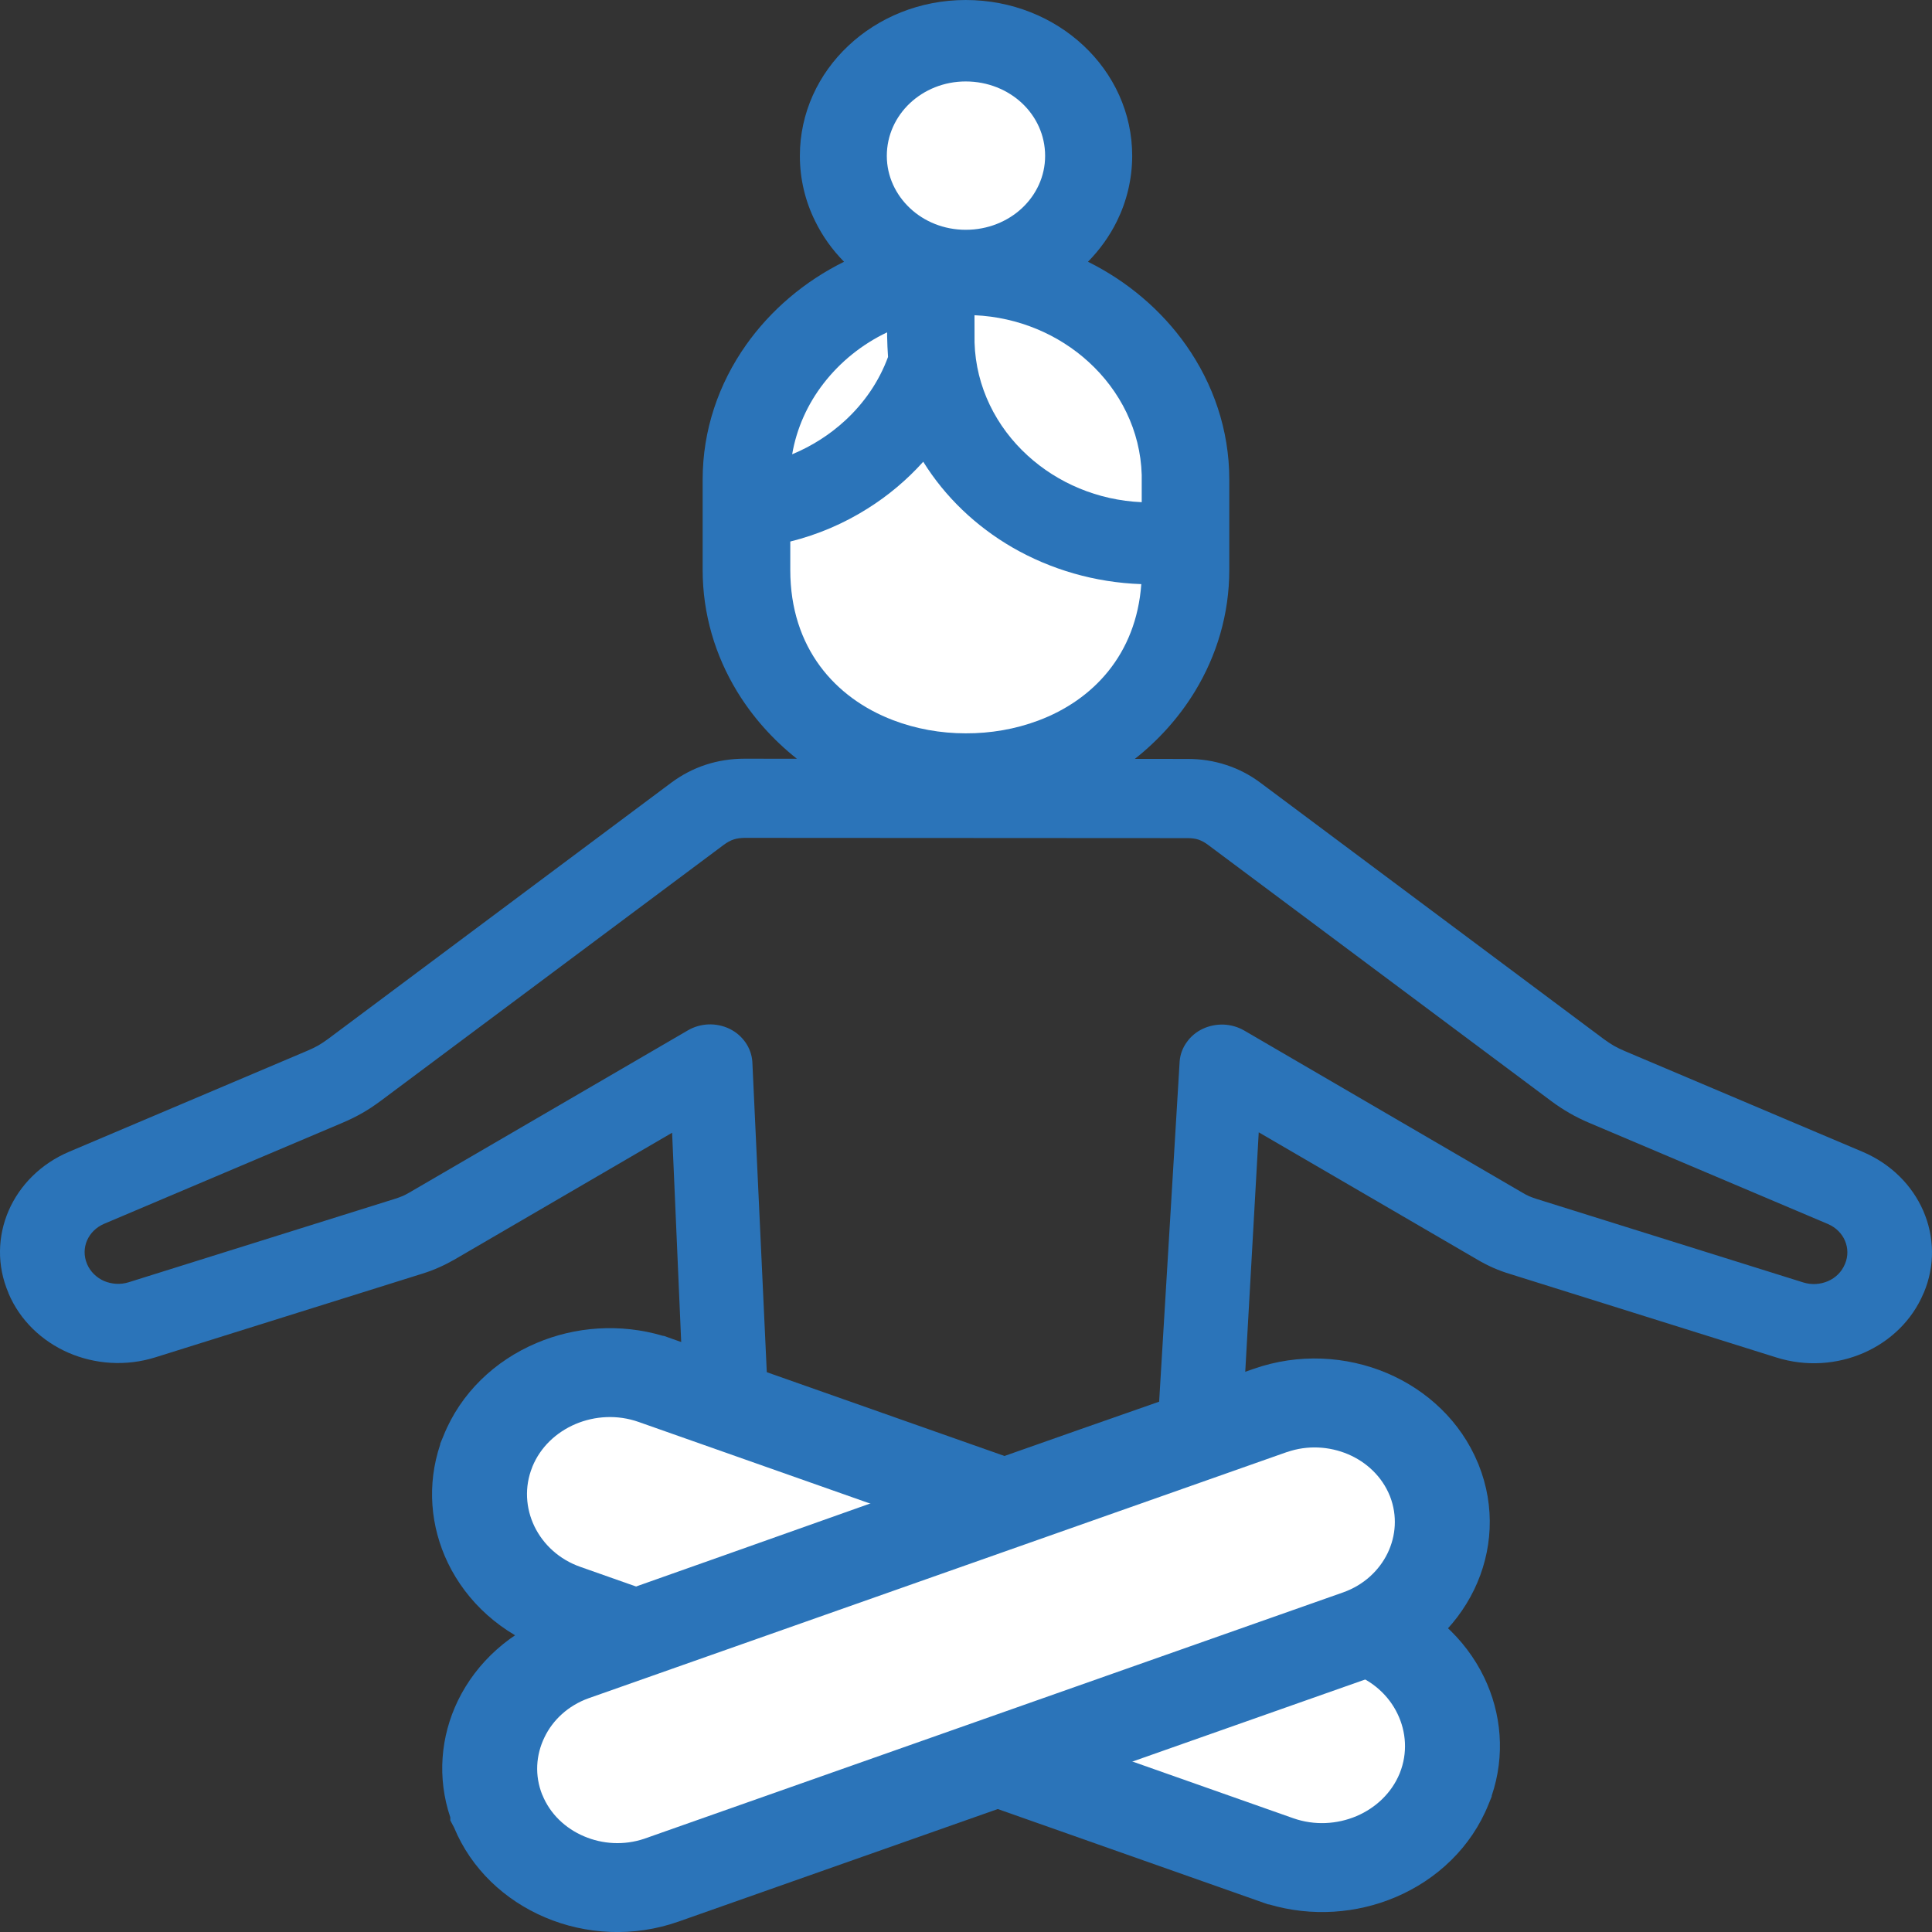
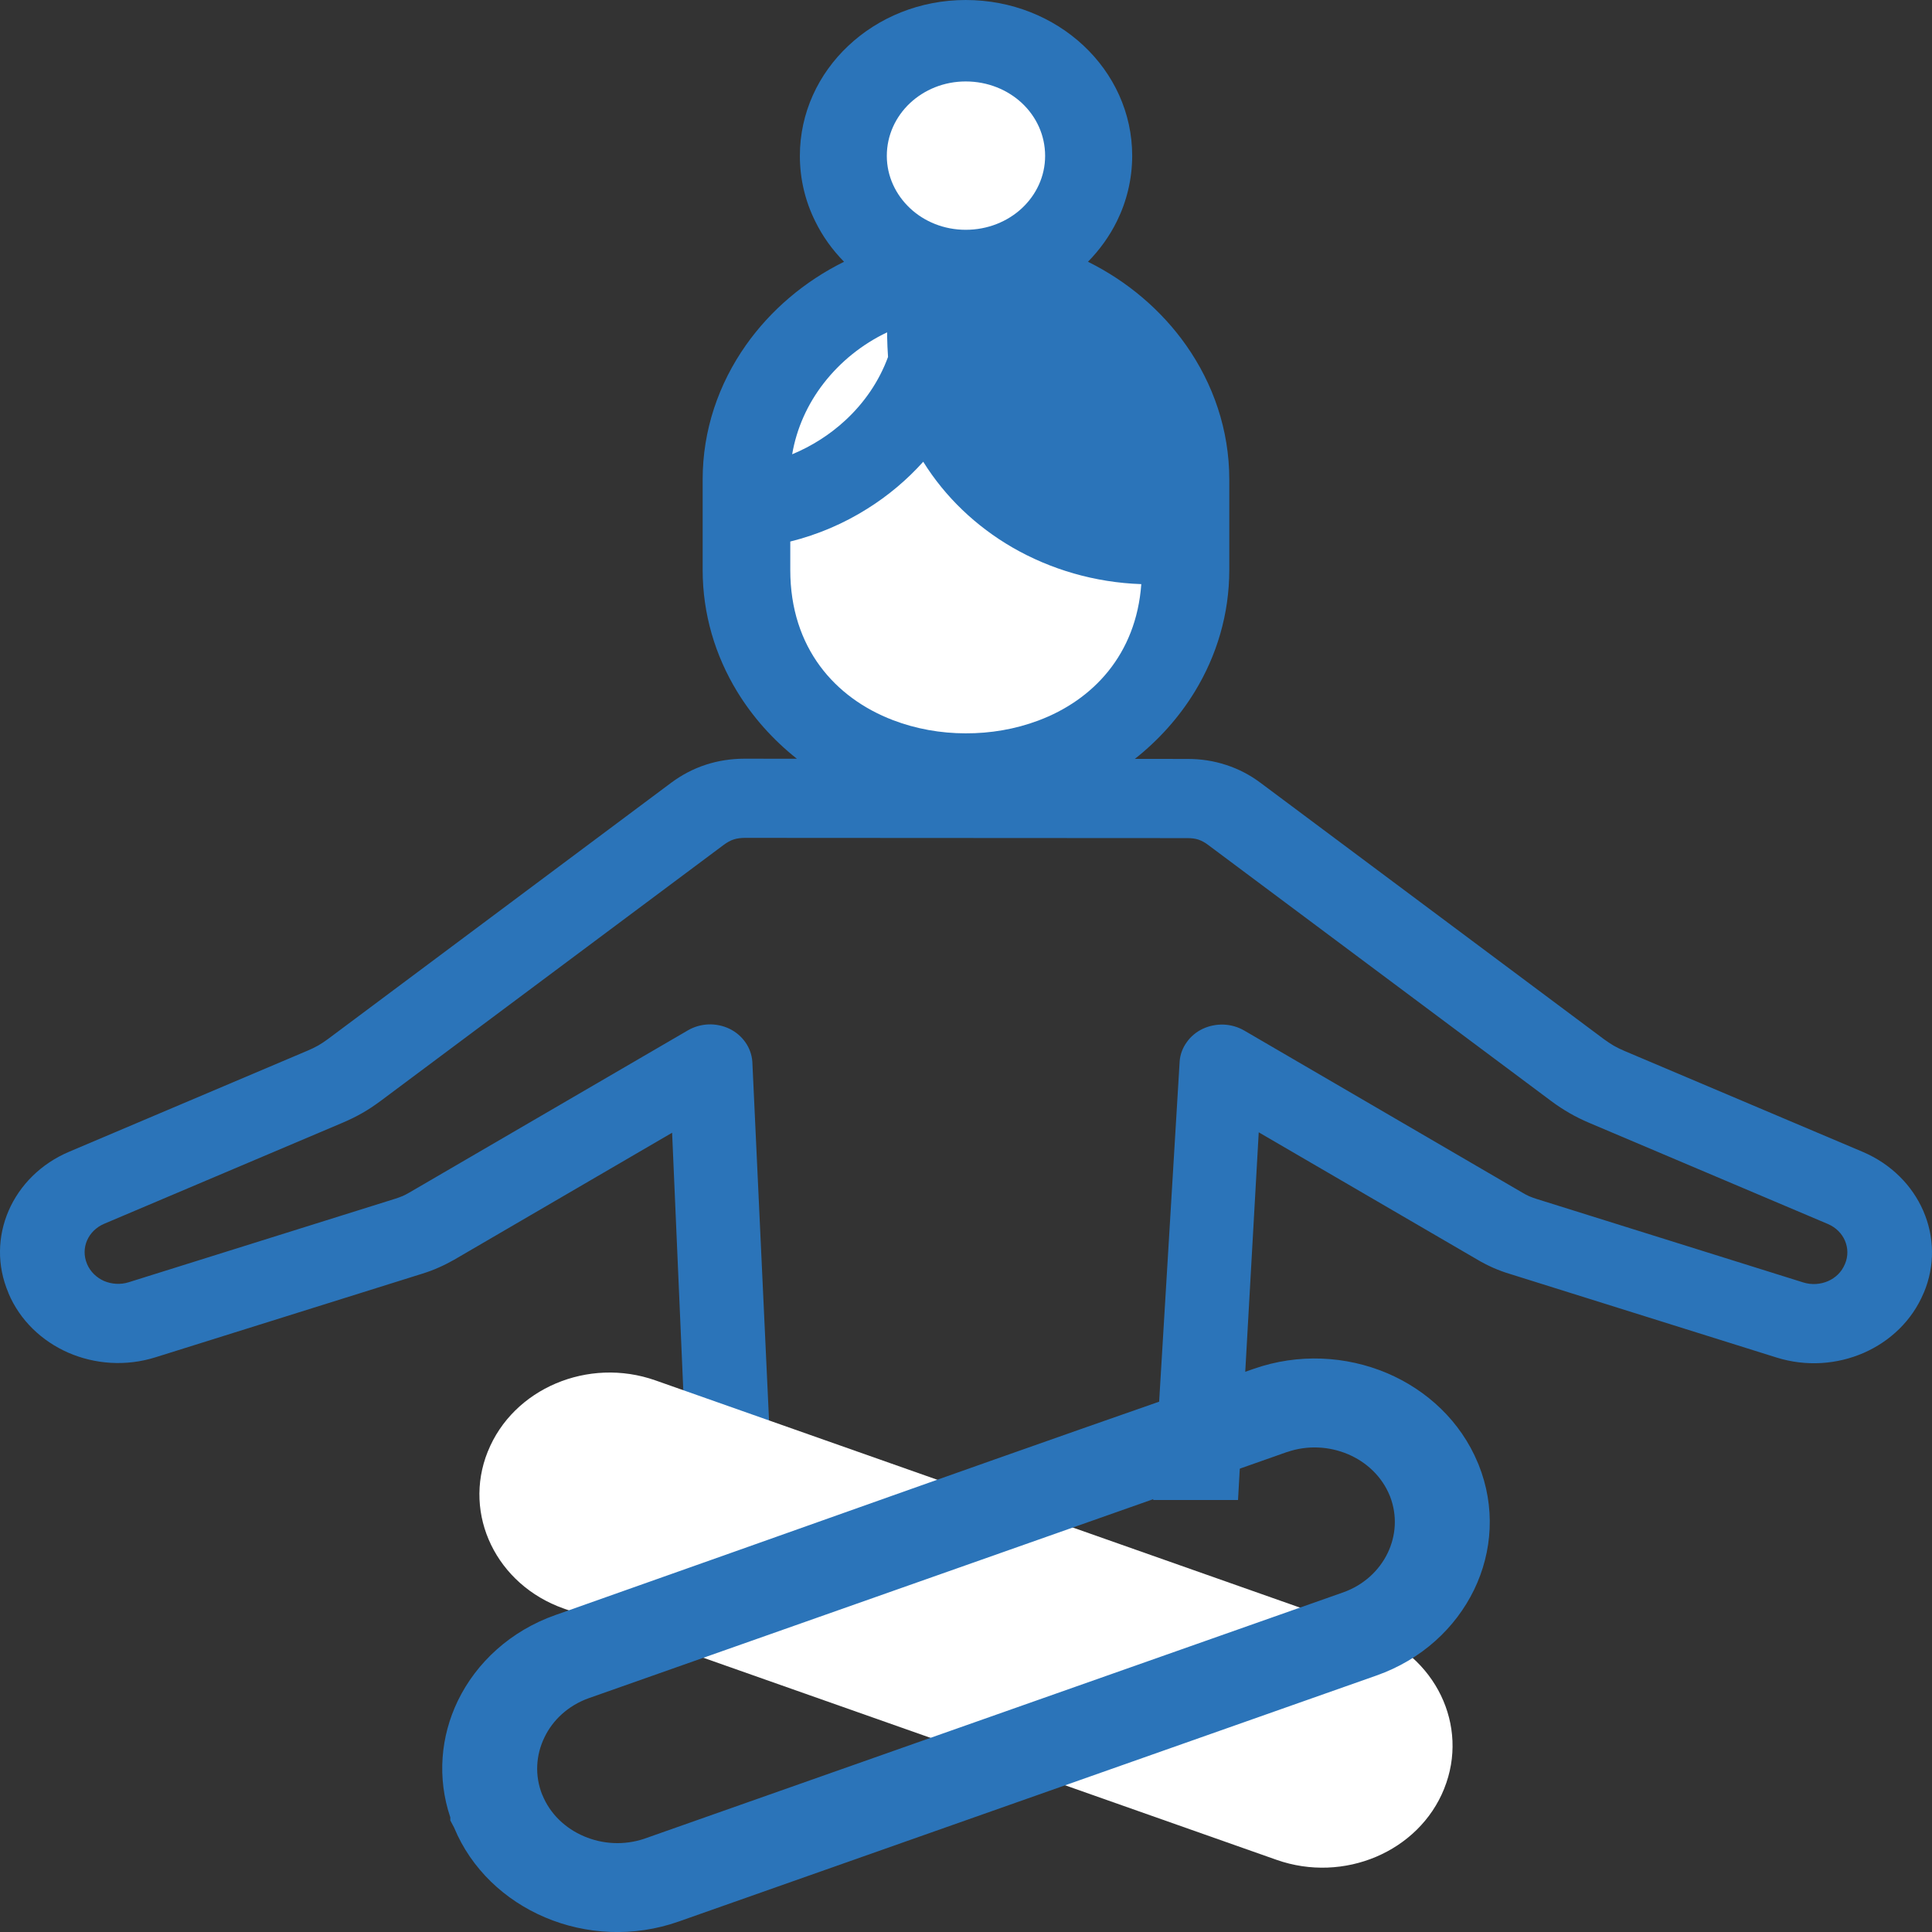
<svg xmlns="http://www.w3.org/2000/svg" xml:space="preserve" width="64px" height="64px" version="1.0" style="shape-rendering:geometricPrecision; text-rendering:geometricPrecision; image-rendering:optimizeQuality; fill-rule:evenodd; clip-rule:evenodd" viewBox="0 0 31620 31620">
  <rect x="0" y="0" width="31620" height="31620" fill="#333333" stroke="none" />
  <defs>
    <style type="text/css">
   
    .fil0 {fill:#2B74B9}
    .fil1 {fill:white}
    .fil2 {fill:#2B74B9;fill-rule:nonzero}
   
  </style>
  </defs>
  <g id="Слой_x0020_1">
    <g id="_856570128">
      <path class="fil0" d="M26584 17199l3900 1652c469,199 814,553 994,968 180,415 196,893 7,1341l-4 7c-188,447 -547,786 -979,975 -433,189 -940,228 -1426,76l-4367 -1369c-95,-28 -183,-62 -269,-99 -89,-40 -173,-82 -255,-131l-3584 -2087 -339 6018 -1388 0 433 -7183c9,-112 50,-220 116,-310 64,-92 155,-168 262,-219 108,-50 225,-73 342,-69 118,5 234,38 336,97l4552 2653c41,24 77,44 112,59 39,16 78,31 120,44l4366 1367c138,43 281,32 404,-21 123,-53 224,-150 276,-276l3 -6c54,-127 50,-263 -1,-381 -50,-117 -148,-217 -280,-273l-3901 -1653c-115,-49 -222,-101 -324,-160 -102,-59 -201,-123 -300,-197l-5619 -4195c-51,-39 -104,-67 -158,-86 -53,-17 -112,-24 -181,-24l-7244 -4c-68,1 -129,9 -180,26 -54,17 -106,47 -160,86l-5618 4193c-103,76 -201,142 -300,198 -102,58 -208,111 -325,160l-3900 1653c-132,56 -230,156 -281,274 -50,116 -54,252 -1,379l2 6c54,127 156,223 277,277 123,52 267,64 404,21l4366 -1368c40,-13 79,-27 120,-44 33,-15 70,-34 111,-58l4554 -2652c102,-60 219,-93 338,-98 118,-4 237,20 345,72 107,52 197,131 261,223 64,92 104,201 112,315l334 7174 -1386 0 -261 -6011 -3566 2078c-84,47 -168,91 -254,128 -84,38 -173,71 -269,101l-4366 1368c-487,153 -995,113 -1427,-75 -432,-189 -792,-528 -980,-975l-1 -6c-191,-448 -176,-927 4,-1343 180,-415 525,-769 995,-967l3899 -1653c63,-26 118,-54 173,-84 54,-32 105,-65 160,-106l5618 -4195c174,-129 363,-228 565,-294 202,-66 416,-99 637,-99l854 1c-390,-309 -723,-682 -978,-1100 -358,-588 -564,-1268 -564,-1990l0 -1481c0,-809 262,-1566 710,-2201 403,-570 956,-1042 1604,-1362 -193,-196 -353,-419 -472,-663 -162,-326 -251,-688 -251,-1070 0,-705 303,-1342 794,-1803 491,-462 1170,-748 1920,-748 755,0 1435,285 1928,746 493,461 797,1099 797,1805 -1,384 -91,747 -251,1071 -120,243 -280,466 -473,662 648,321 1201,793 1603,1362 448,635 710,1392 710,2201l0 1481c0,724 -206,1404 -565,1992 -255,418 -589,791 -980,1100l857 1c222,-1 435,32 638,99 201,65 391,164 564,294l5618 4194c53,39 105,73 160,106 54,31 110,58 173,85l0 0z" />
-       <path class="fil1" d="M15949 5159l1 449c22,723 352,1378 871,1850 488,445 1144,730 1865,761l0 -447c-21,-724 -352,-1378 -872,-1851 -488,-445 -1144,-730 -1865,-762z" />
      <path class="fil1" d="M12965 7435c323,-134 615,-321 864,-550 315,-289 559,-645 705,-1043 -8,-109 -12,-223 -15,-341l0 -62c-412,196 -768,485 -1039,835 -262,338 -442,734 -515,1161l0 0z" />
      <path class="fil1" d="M18679 9560c-759,-26 -1484,-239 -2111,-601 -593,-344 -1098,-823 -1458,-1402 -266,296 -575,557 -917,770 -381,240 -805,423 -1259,536l0 465c0,1277 735,2096 1678,2457 375,144 783,217 1191,217 406,2 815,-68 1190,-209 893,-334 1602,-1078 1686,-2233l0 0z" />
      <path class="fil1" d="M16727 1689c-235,-220 -561,-356 -922,-356 -357,0 -680,137 -913,356 -233,220 -378,525 -378,862 0,334 146,637 379,856 232,219 556,354 912,354 361,0 686,-135 921,-354 234,-219 379,-521 379,-856 0,-338 -144,-642 -378,-862z" />
      <path class="fil1" d="M10727 22592l11667 4113c1100,388 1657,1538 1242,2569l0 1c-414,1031 -1642,1552 -2743,1164l-11667 -4113c-1100,-388 -1657,-1538 -1243,-2569l1 -1c414,-1031 1643,-1552 2743,-1164z" />
-       <path class="fil2" d="M11001 21912l11665 4112c750,265 1316,791 1623,1426 286,592 348,1281 125,1940l0 12 -52 128c-281,702 -844,1233 -1522,1520 -632,268 -1367,326 -2072,118l-13 0 -11802 -4162c-749,-263 -1315,-790 -1622,-1425 -286,-593 -348,-1281 -126,-1941l0 -12 53 -128c281,-702 843,-1232 1522,-1519 632,-269 1367,-326 2071,-118l13 0 137 49 0 0zm11119 5473l-11666 -4112c-347,-123 -718,-101 -1036,34 -312,133 -573,376 -704,696l-3 9c-131,325 -107,673 36,970 144,296 406,542 754,663l11665 4113c346,122 718,100 1036,-35 312,-133 572,-376 704,-695l4 -10c130,-325 106,-672 -38,-970 -142,-296 -406,-541 -752,-663l0 0z" />
-       <path class="fil1" d="M20786 23085l-11422 4027c-1077,380 -1622,1507 -1217,2516l0 1c406,1009 1609,1520 2686,1140l11423 -4027c1077,-380 1623,-1506 1216,-2516l0 -1c-405,-1009 -1608,-1519 -2686,-1140z" />
      <path class="fil2" d="M21059 23766l-11428 4029c-332,120 -584,355 -720,639 -140,288 -163,623 -37,939l2 2c126,313 378,550 683,679 301,129 652,151 982,41l11441 -4033c336,-119 589,-356 728,-642 137,-283 161,-613 42,-924l-6 -15c-127,-314 -380,-552 -685,-681 -305,-129 -663,-151 -996,-35l-6 1zm-11831 2618c3759,-1326 7517,-2677 11285,-3979 737,-260 1520,-214 2187,68 659,280 1207,792 1488,1471l11 26c278,691 229,1424 -73,2048 -303,625 -860,1144 -1597,1404l-11422 4027c-737,260 -1520,215 -2186,-68 -660,-280 -1209,-793 -1489,-1470l-62 -117 0 -50c-219,-649 -158,-1326 123,-1908 303,-625 861,-1144 1598,-1404l137 -48 0 0z" />
    </g>
  </g>
</svg>